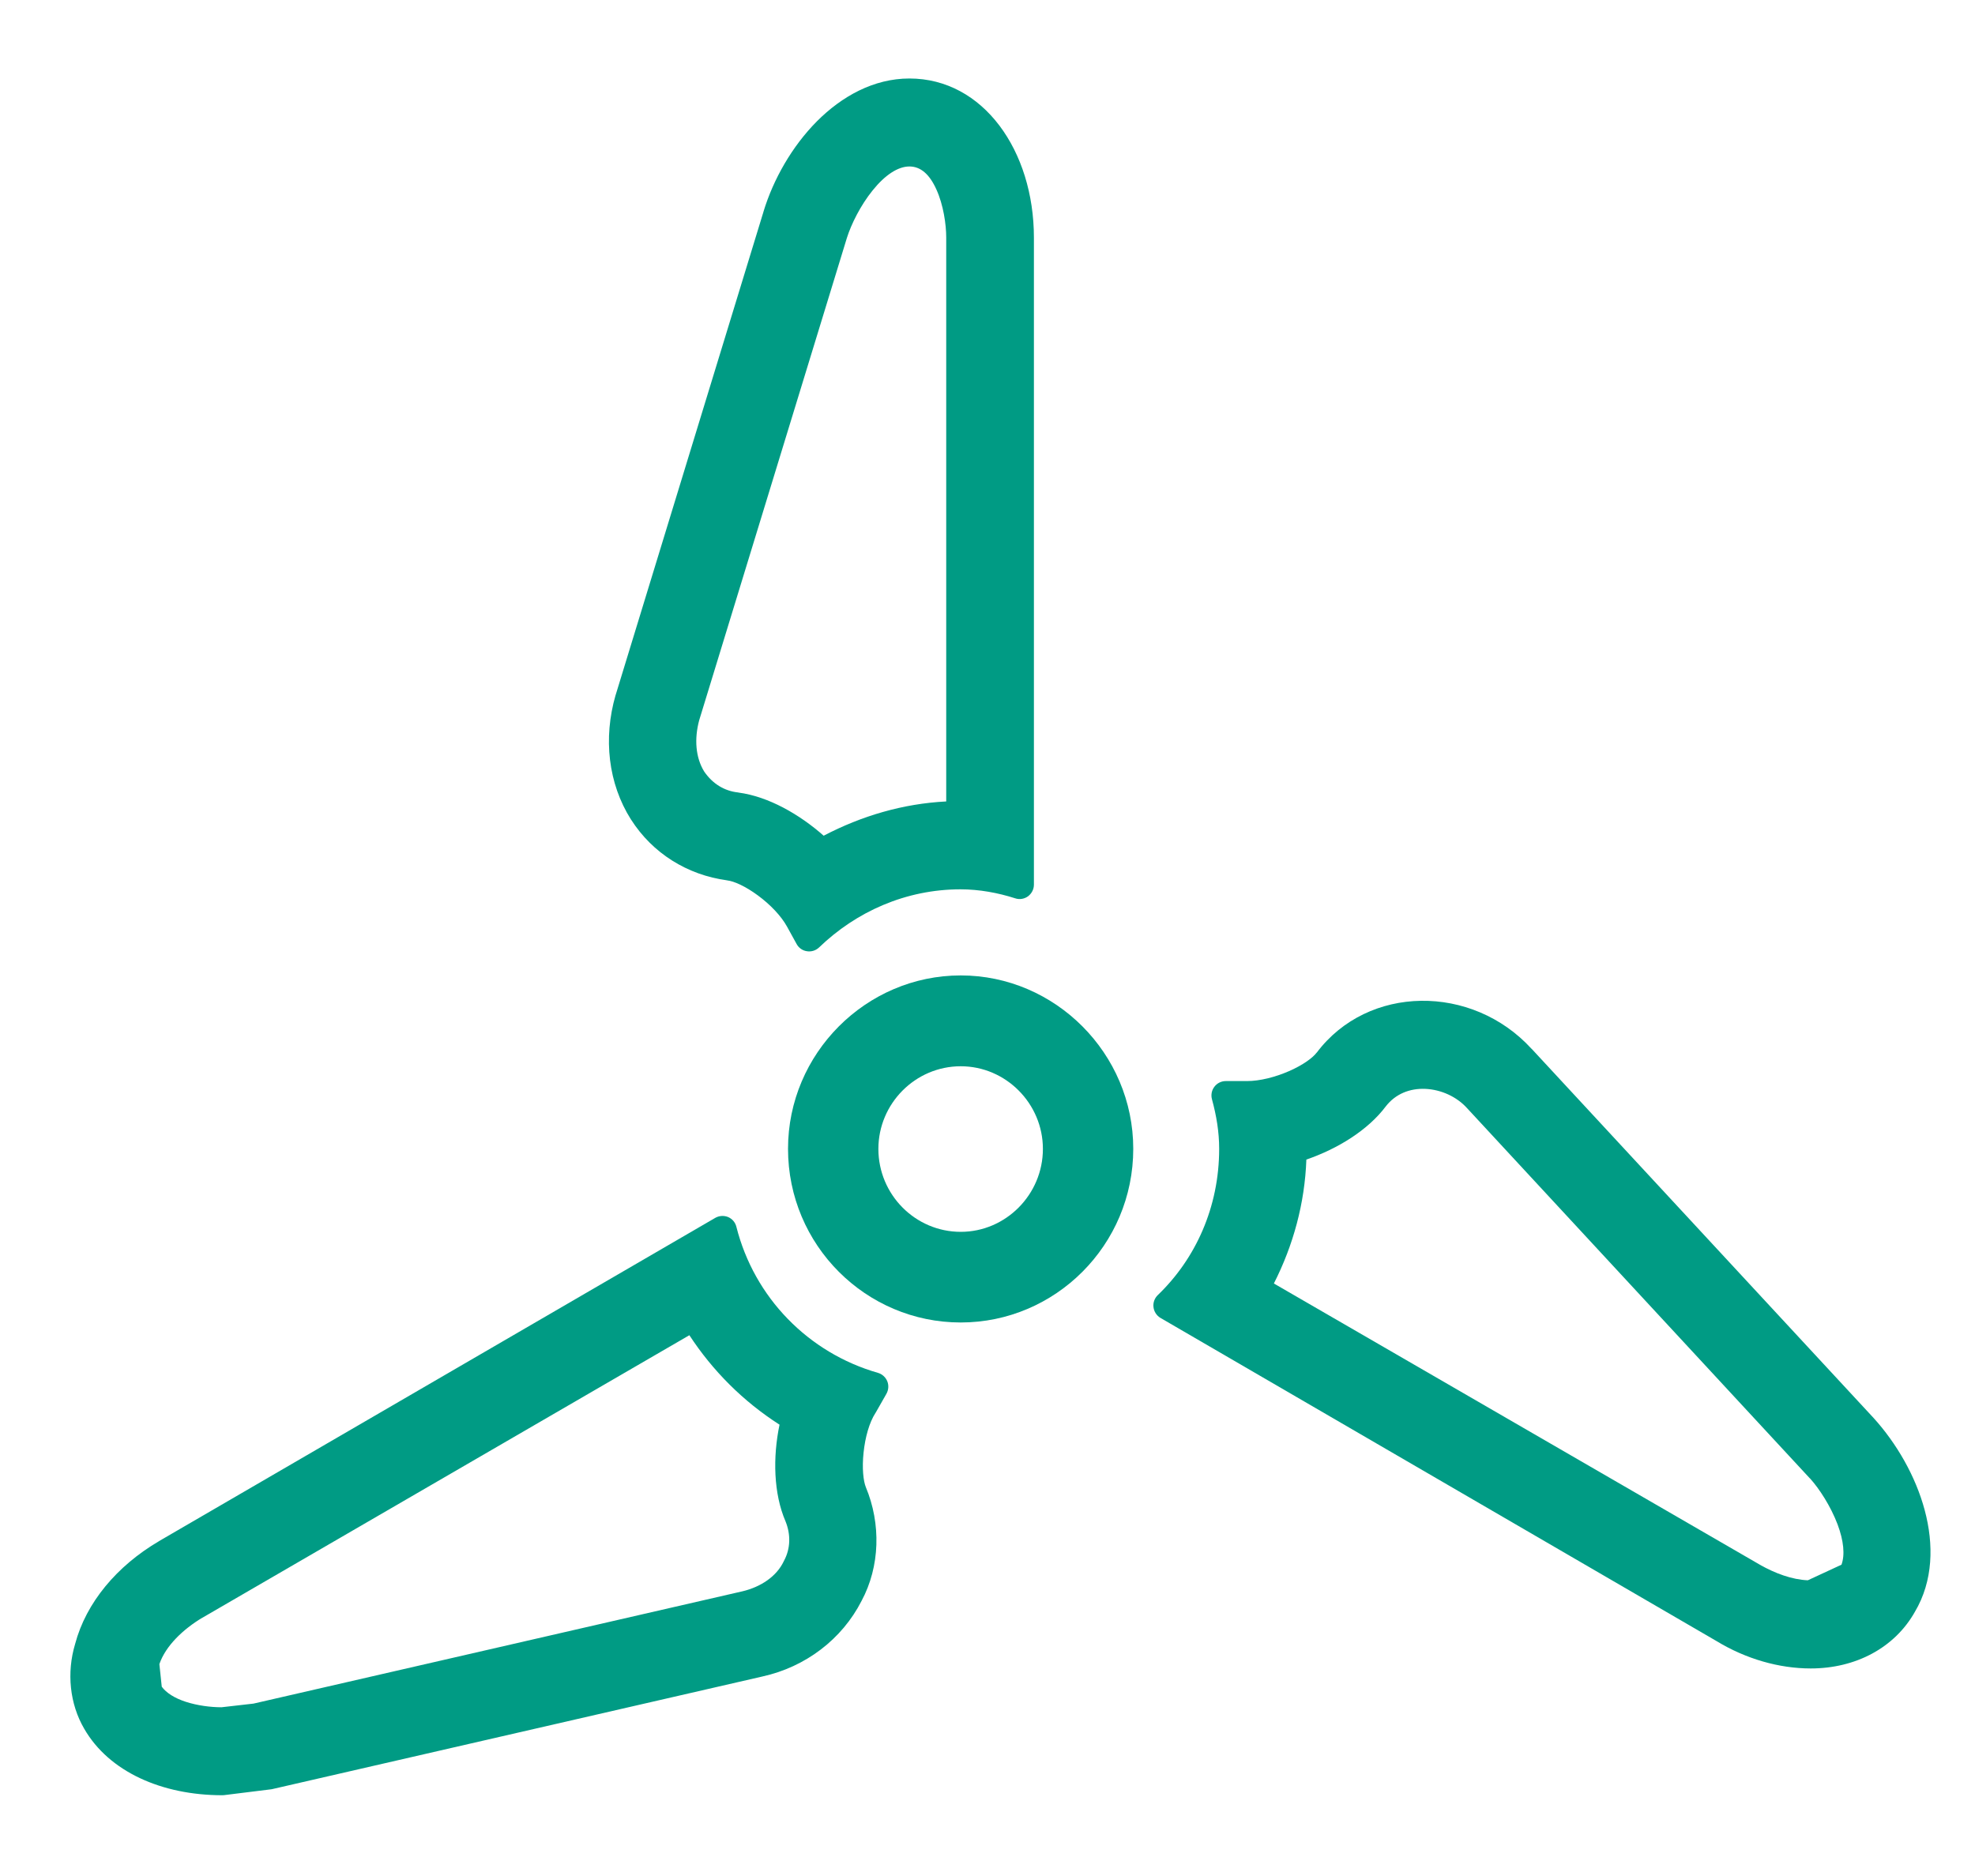
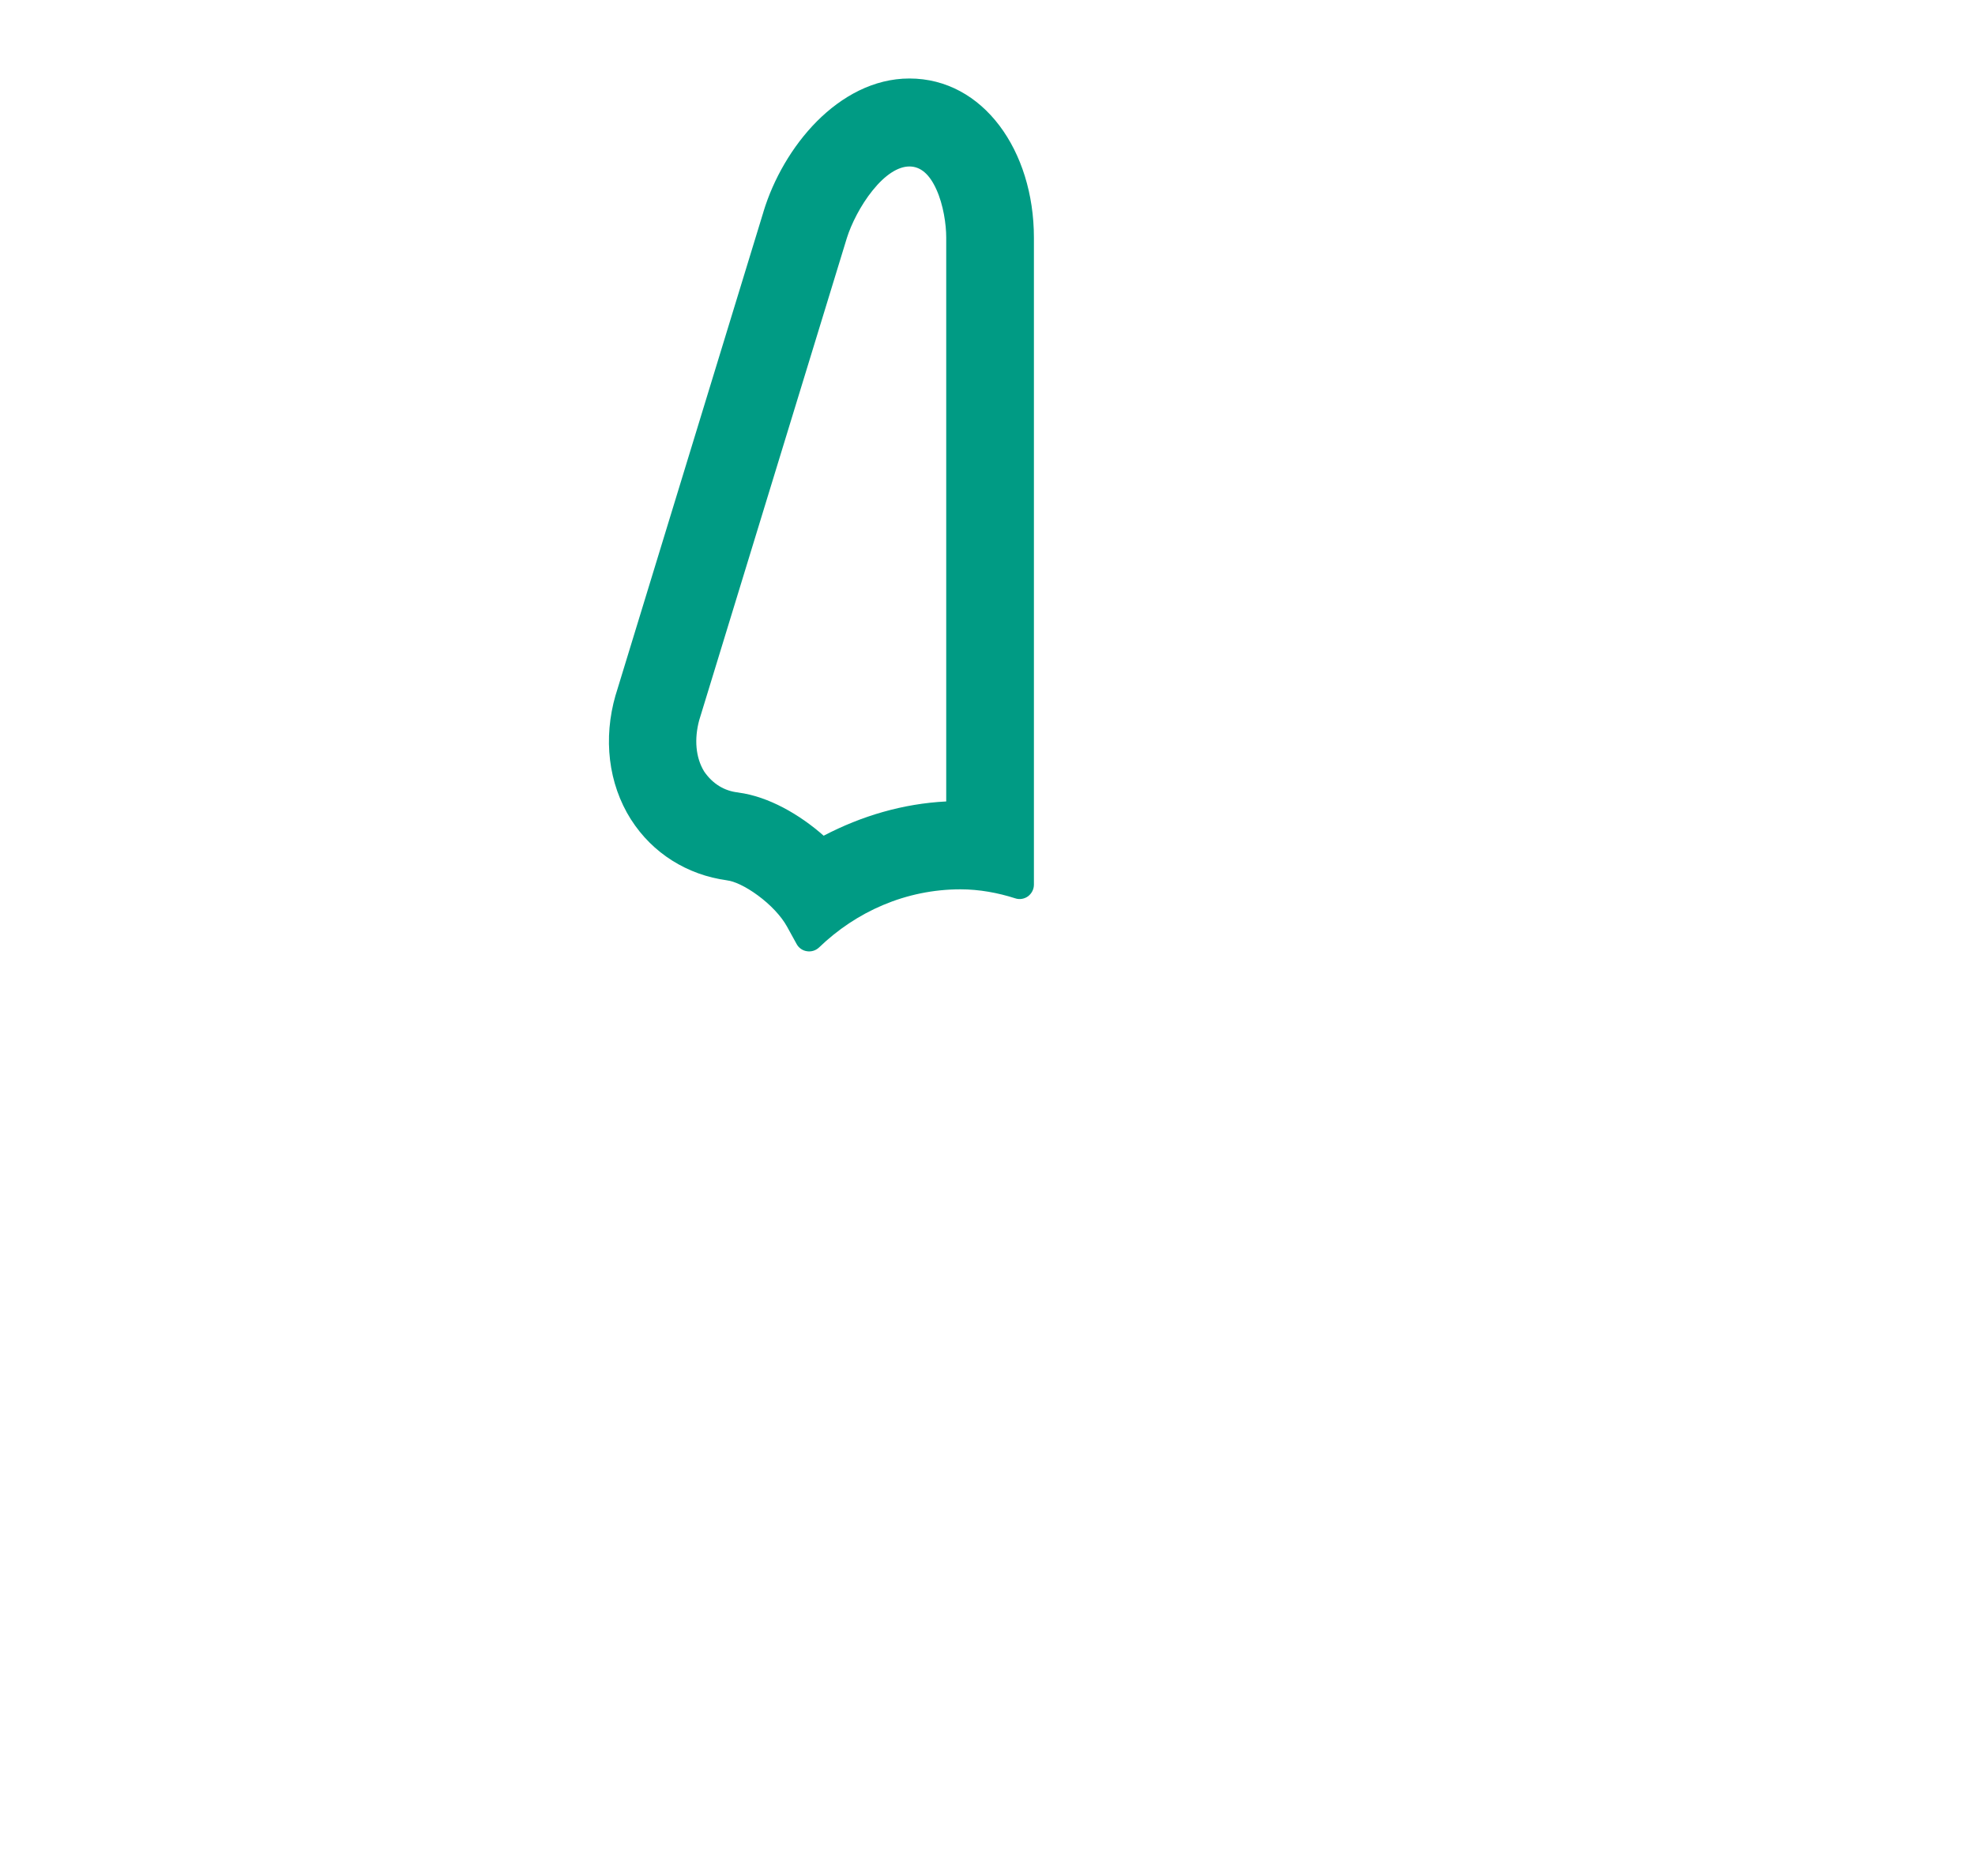
<svg xmlns="http://www.w3.org/2000/svg" width="20" height="19" viewBox="0 0 20 19" fill="none">
  <path fill-rule="evenodd" clip-rule="evenodd" d="M9.209 0.795C8.846 0.795 8.523 0.977 8.272 1.229C8.021 1.482 7.831 1.815 7.731 2.145L7.731 2.146L6.235 7.037L6.234 7.039C6.107 7.478 6.159 7.935 6.389 8.299L6.39 8.3C6.608 8.642 6.959 8.861 7.362 8.916L7.366 8.917C7.431 8.924 7.548 8.975 7.675 9.069C7.799 9.16 7.909 9.275 7.969 9.383L8.067 9.561C8.088 9.6 8.127 9.628 8.172 9.634C8.216 9.641 8.261 9.627 8.294 9.596C8.669 9.234 9.172 9.007 9.727 9.007C9.916 9.007 10.106 9.042 10.28 9.098C10.324 9.113 10.372 9.105 10.41 9.078C10.447 9.05 10.47 9.007 10.47 8.96V2.407C10.47 1.528 9.958 0.795 9.209 0.795ZM8.576 2.41L8.576 2.41C8.62 2.27 8.714 2.08 8.837 1.928C8.964 1.77 9.095 1.686 9.209 1.686C9.321 1.686 9.412 1.762 9.483 1.92C9.553 2.075 9.582 2.271 9.582 2.407V8.117C9.145 8.139 8.725 8.263 8.341 8.464C8.095 8.247 7.781 8.067 7.478 8.027L7.475 8.026C7.335 8.011 7.216 7.938 7.131 7.814C7.043 7.671 7.03 7.483 7.08 7.296L8.576 2.41Z" fill="#009B84" />
-   <path fill-rule="evenodd" clip-rule="evenodd" d="M9.729 9.879C8.769 9.879 7.98 10.67 7.98 11.635C7.98 12.611 8.769 13.394 9.729 13.394C10.686 13.394 11.476 12.611 11.476 11.635C11.476 10.67 10.686 9.879 9.729 9.879ZM8.895 11.636C8.895 11.177 9.269 10.799 9.729 10.799C10.186 10.799 10.561 11.177 10.561 11.636C10.561 12.098 10.185 12.476 9.729 12.476C9.269 12.476 8.895 12.099 8.895 11.636Z" fill="#009B84" />
-   <path fill-rule="evenodd" clip-rule="evenodd" d="M13.334 10.661C13.852 9.972 14.907 9.963 15.509 10.622L15.51 10.622L18.973 14.361C19.206 14.618 19.399 14.951 19.491 15.296C19.583 15.64 19.578 16.01 19.391 16.325C19.186 16.689 18.791 16.898 18.337 16.898C18.015 16.898 17.679 16.801 17.383 16.621L11.752 13.348C11.713 13.325 11.686 13.284 11.681 13.239C11.675 13.193 11.692 13.148 11.725 13.116C12.107 12.749 12.346 12.226 12.346 11.635C12.346 11.466 12.319 11.302 12.273 11.133C12.261 11.089 12.27 11.042 12.298 11.006C12.325 10.97 12.368 10.949 12.413 10.949H12.627C12.758 10.949 12.915 10.909 13.054 10.848C13.198 10.785 13.296 10.711 13.332 10.662L13.334 10.661ZM14.434 11.028C14.278 11.021 14.131 11.078 14.032 11.207C13.851 11.447 13.546 11.635 13.229 11.744C13.213 12.186 13.097 12.611 12.9 12.999L17.821 15.847L17.822 15.848C17.977 15.935 18.145 15.998 18.307 16.005L18.648 15.847C18.684 15.748 18.671 15.606 18.608 15.438C18.538 15.254 18.424 15.078 18.329 14.973L18.328 14.973L14.857 11.224C14.752 11.107 14.593 11.035 14.434 11.028Z" fill="#009B84" />
-   <path fill-rule="evenodd" clip-rule="evenodd" d="M7.457 12.425C7.446 12.38 7.415 12.344 7.373 12.326C7.331 12.309 7.283 12.312 7.244 12.334L1.611 15.608L1.61 15.609C1.184 15.859 0.872 16.231 0.761 16.649C0.673 16.941 0.706 17.258 0.853 17.509C1.104 17.945 1.641 18.182 2.251 18.182C2.257 18.182 2.263 18.182 2.269 18.181L2.737 18.123C2.742 18.123 2.747 18.122 2.752 18.121L7.718 16.98L7.718 16.98C8.16 16.883 8.527 16.6 8.724 16.215C8.913 15.863 8.922 15.432 8.768 15.062C8.743 15.001 8.728 14.87 8.745 14.712C8.761 14.557 8.803 14.407 8.865 14.311C8.866 14.309 8.868 14.307 8.869 14.305L8.976 14.117C8.998 14.078 9.002 14.031 8.985 13.989C8.968 13.948 8.933 13.916 8.89 13.904C8.186 13.702 7.638 13.142 7.457 12.425ZM2.049 16.384L2.05 16.384L6.981 13.523C7.216 13.882 7.524 14.192 7.894 14.429C7.825 14.759 7.833 15.127 7.955 15.409C8.008 15.54 8.006 15.683 7.94 15.806L7.939 15.808L7.937 15.812C7.864 15.967 7.703 16.073 7.517 16.117L2.567 17.254L2.243 17.291C2.134 17.291 1.999 17.274 1.879 17.235C1.767 17.198 1.685 17.146 1.638 17.083L1.614 16.854C1.677 16.669 1.855 16.5 2.049 16.384Z" fill="#009B84" />
</svg>